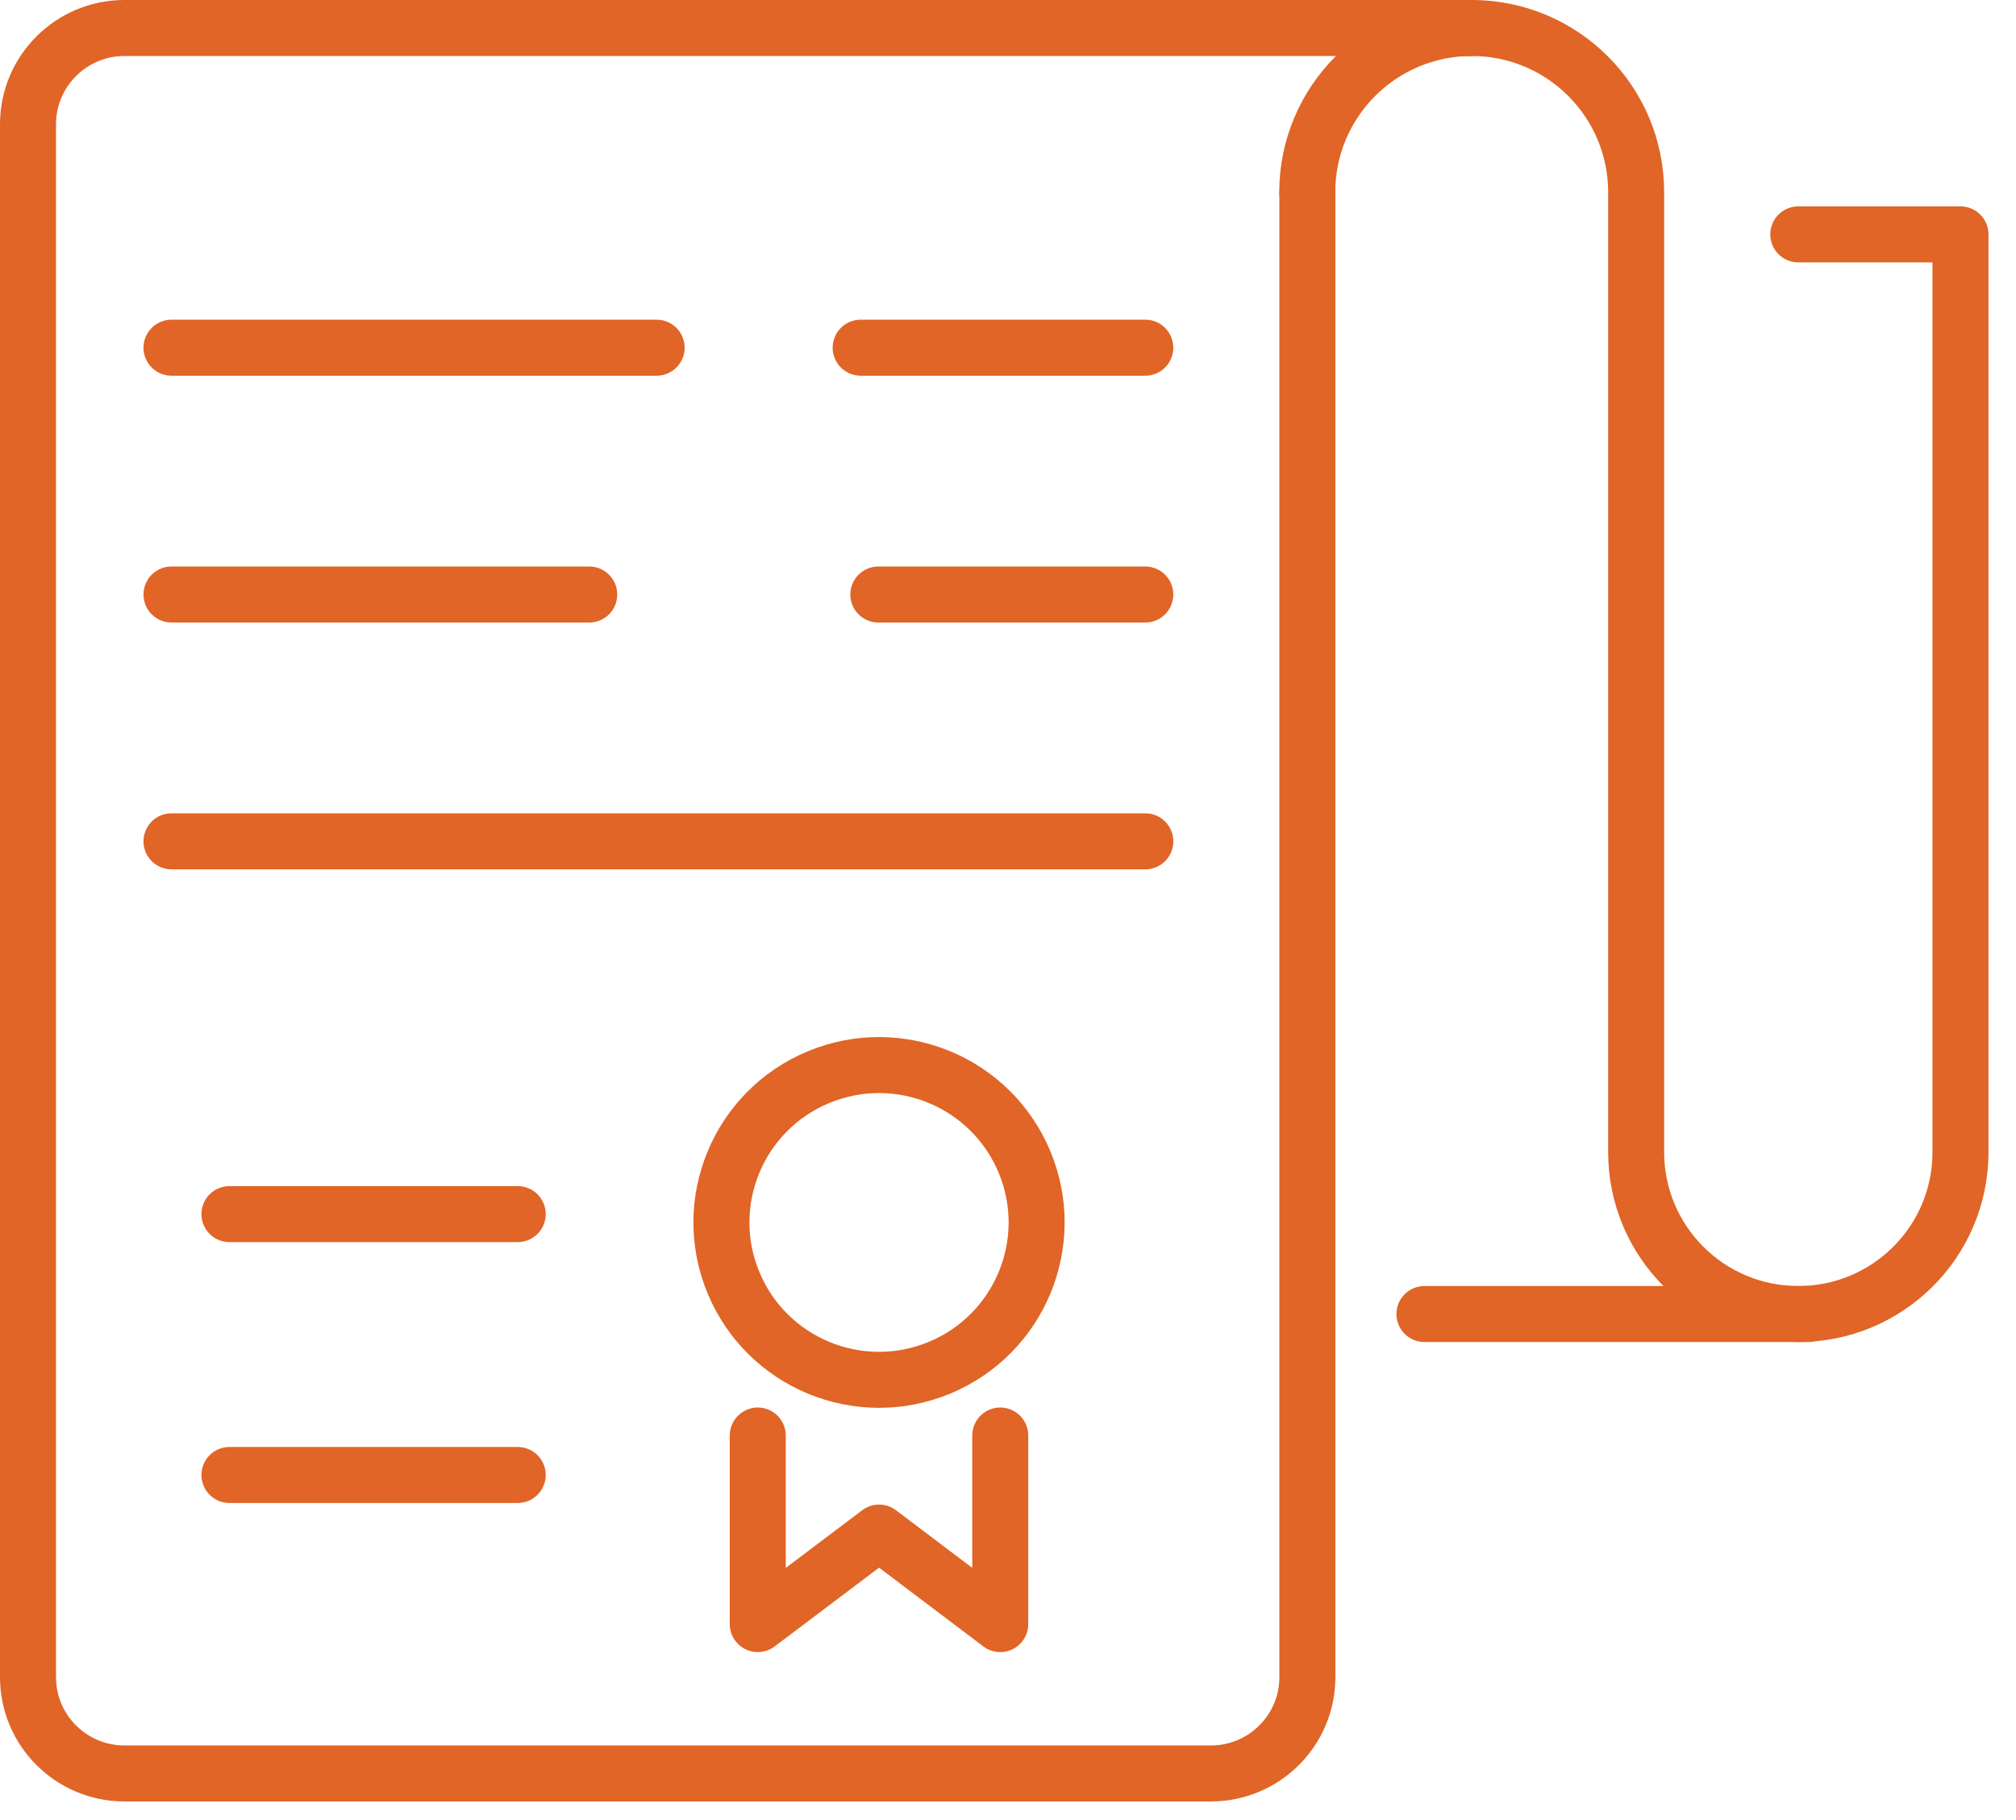
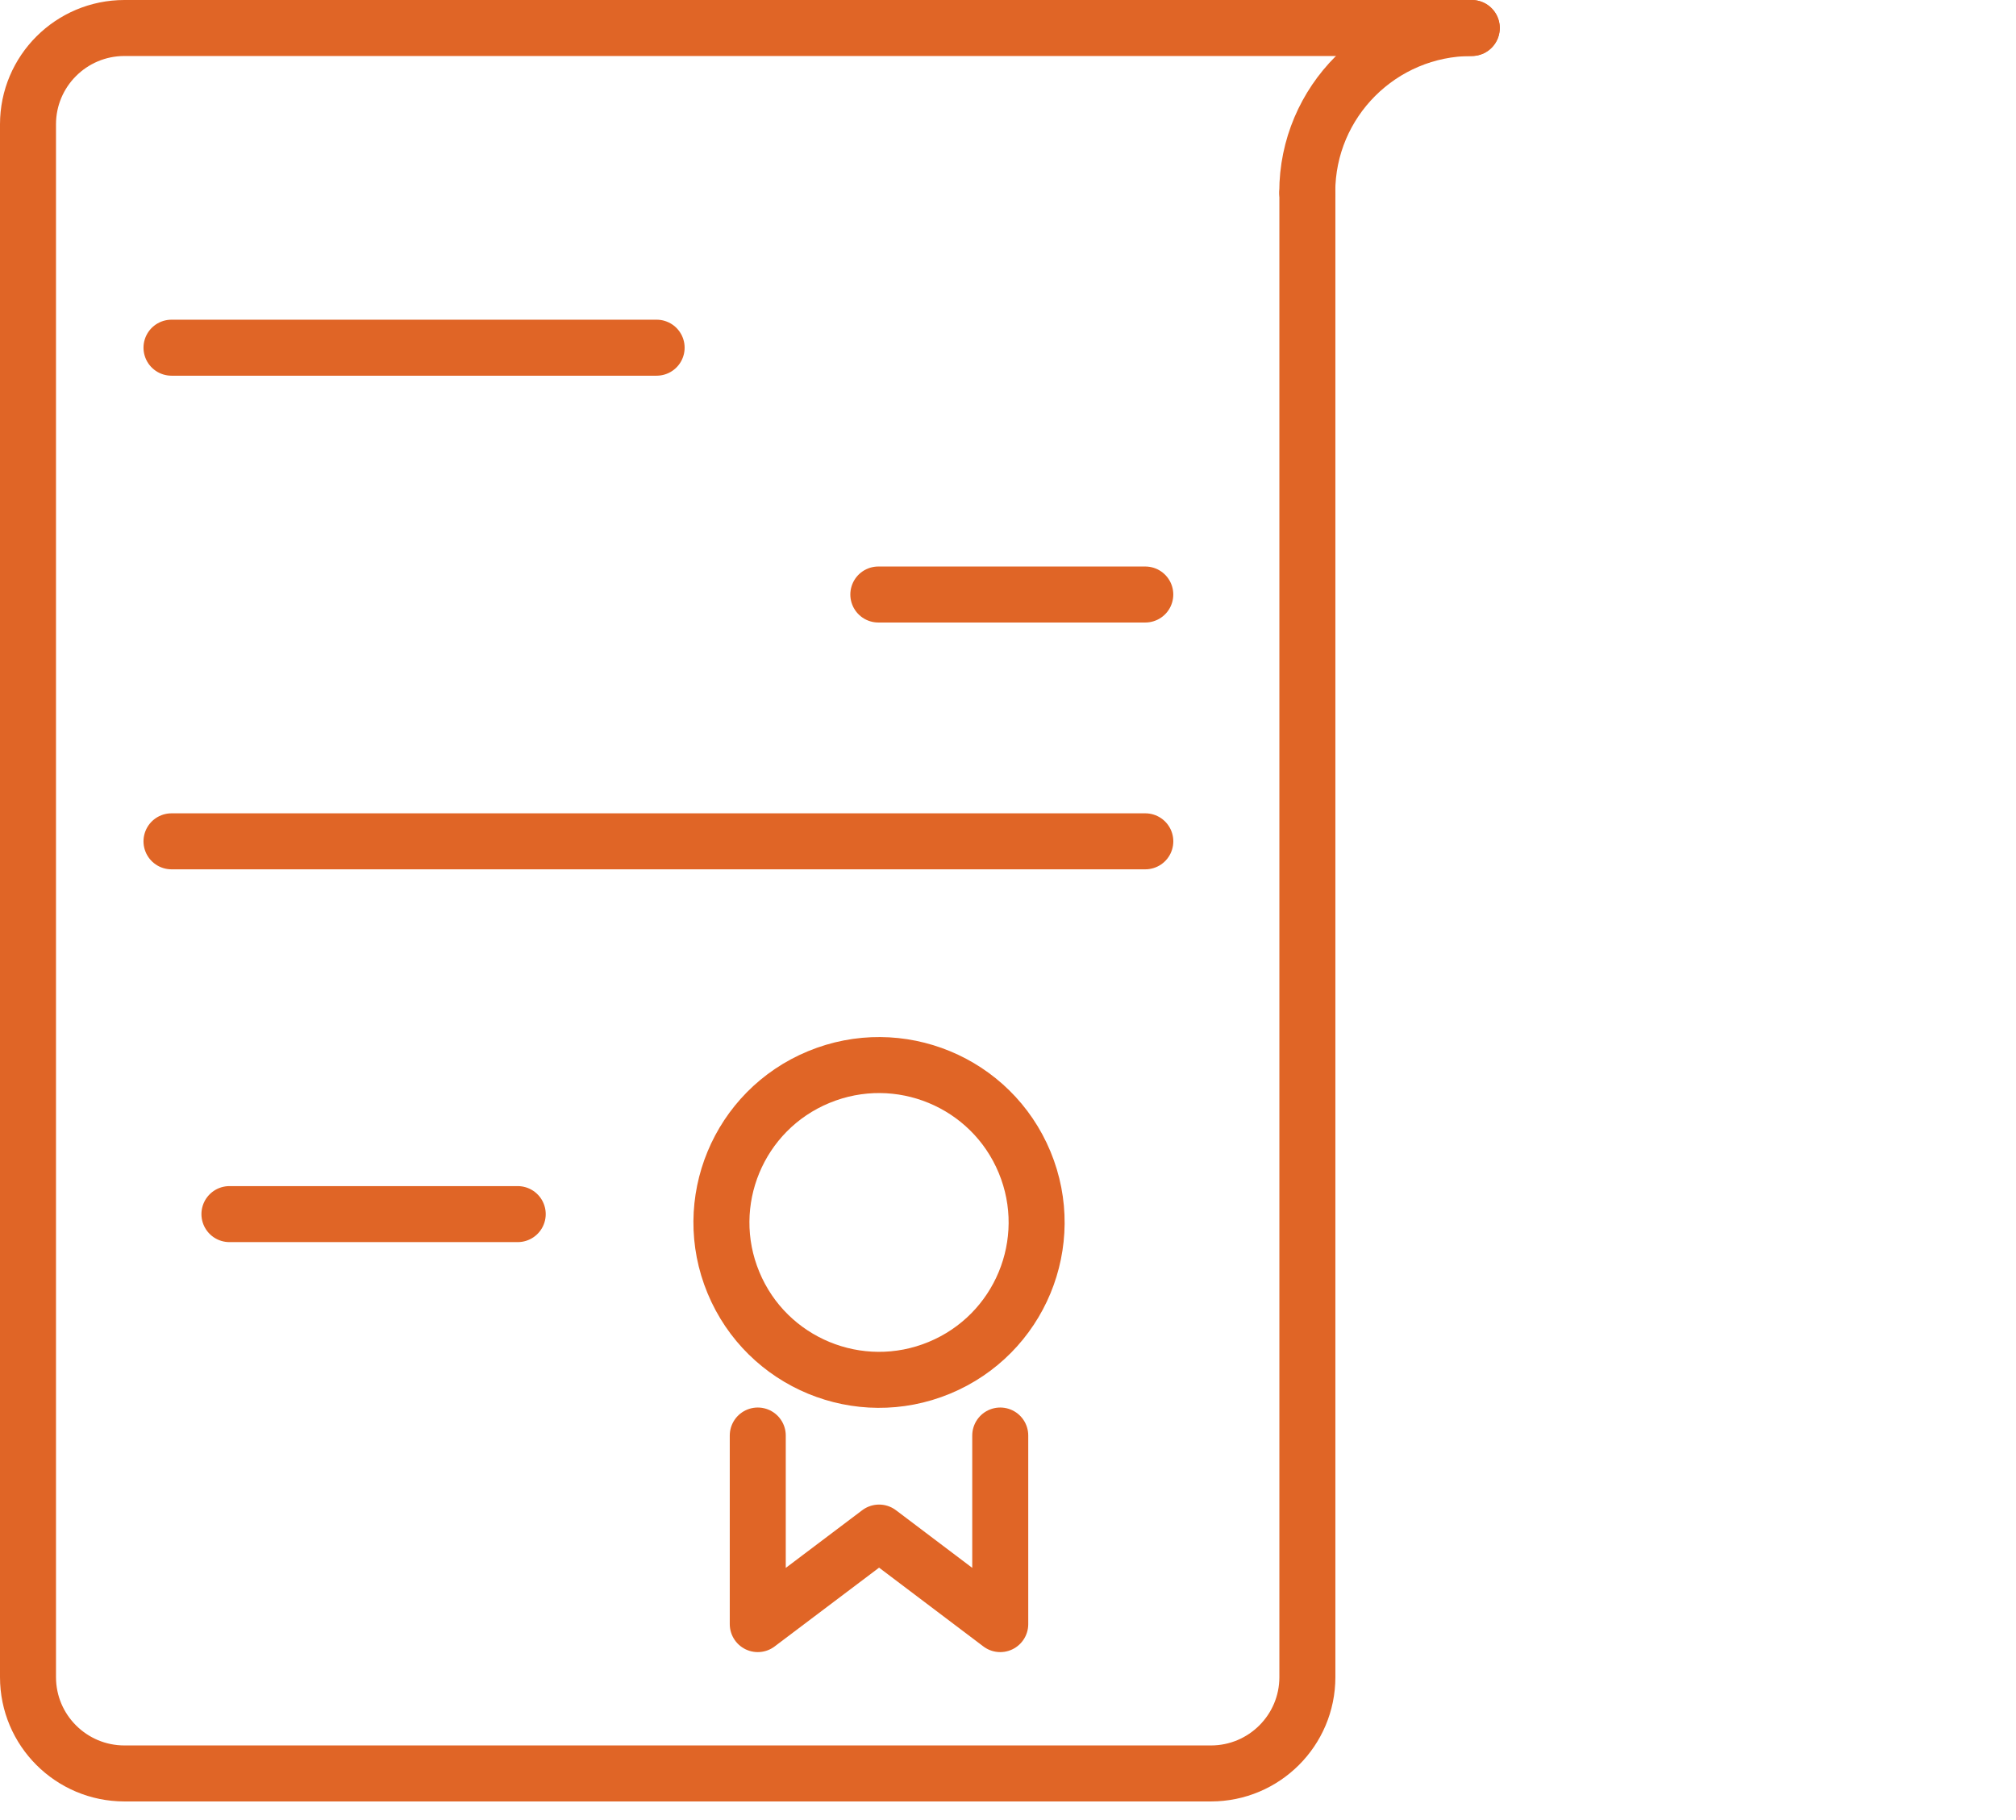
<svg xmlns="http://www.w3.org/2000/svg" width="72" height="65" viewBox="0 0 72 65" fill="none">
  <path d="M46.692 6.909V59.899C46.692 61.798 45.149 63.339 43.247 63.339H4.445C2.543 63.339 1 61.798 1 59.899V4.44C1 2.541 2.543 1 4.445 1H52.565" stroke="#E06526" stroke-width="2" stroke-linecap="round" stroke-linejoin="round" />
-   <path d="M64.574 46.931H50.873" stroke="#E06526" stroke-width="2" stroke-linecap="round" stroke-linejoin="round" />
  <path d="M52.561 1C49.318 1 46.688 3.626 46.688 6.865" stroke="#E06526" stroke-width="2" stroke-linecap="round" stroke-linejoin="round" />
-   <path d="M64.225 8.371H70.017V41.148C70.017 44.343 67.425 46.931 64.225 46.931C61.026 46.931 58.434 44.343 58.434 41.148V6.865C58.434 3.626 55.805 1 52.562 1" stroke="#E06526" stroke-width="2" stroke-linecap="round" stroke-linejoin="round" />
  <path d="M6.125 12.418H23.451" stroke="#E06526" stroke-width="2" stroke-linecap="round" stroke-linejoin="round" />
-   <path d="M30.738 12.418H40.903" stroke="#E06526" stroke-width="2" stroke-linecap="round" stroke-linejoin="round" />
-   <path d="M6.125 21.233H21.044" stroke="#E06526" stroke-width="2" stroke-linecap="round" stroke-linejoin="round" />
  <path d="M31.369 21.233H40.903" stroke="#E06526" stroke-width="2" stroke-linecap="round" stroke-linejoin="round" />
  <path d="M6.125 30.048H40.904" stroke="#E06526" stroke-width="2" stroke-linecap="round" stroke-linejoin="round" />
  <path d="M33.547 48.852C36.419 47.664 37.782 44.377 36.593 41.509C35.404 38.641 32.112 37.28 29.24 38.468C26.369 39.655 25.005 42.943 26.195 45.81C27.384 48.678 30.676 50.04 33.547 48.852Z" stroke="#E06526" stroke-width="2" stroke-linecap="round" stroke-linejoin="round" />
  <path d="M35.723 51.27V58.005L31.396 54.736L27.063 58.005V51.27" stroke="#E06526" stroke-width="2" stroke-linecap="round" stroke-linejoin="round" />
  <path d="M8.194 43.362H18.49" stroke="#E06526" stroke-width="2" stroke-linecap="round" stroke-linejoin="round" />
-   <path d="M8.194 52.679H18.49" stroke="#E06526" stroke-width="2" stroke-linecap="round" stroke-linejoin="round" />
</svg>